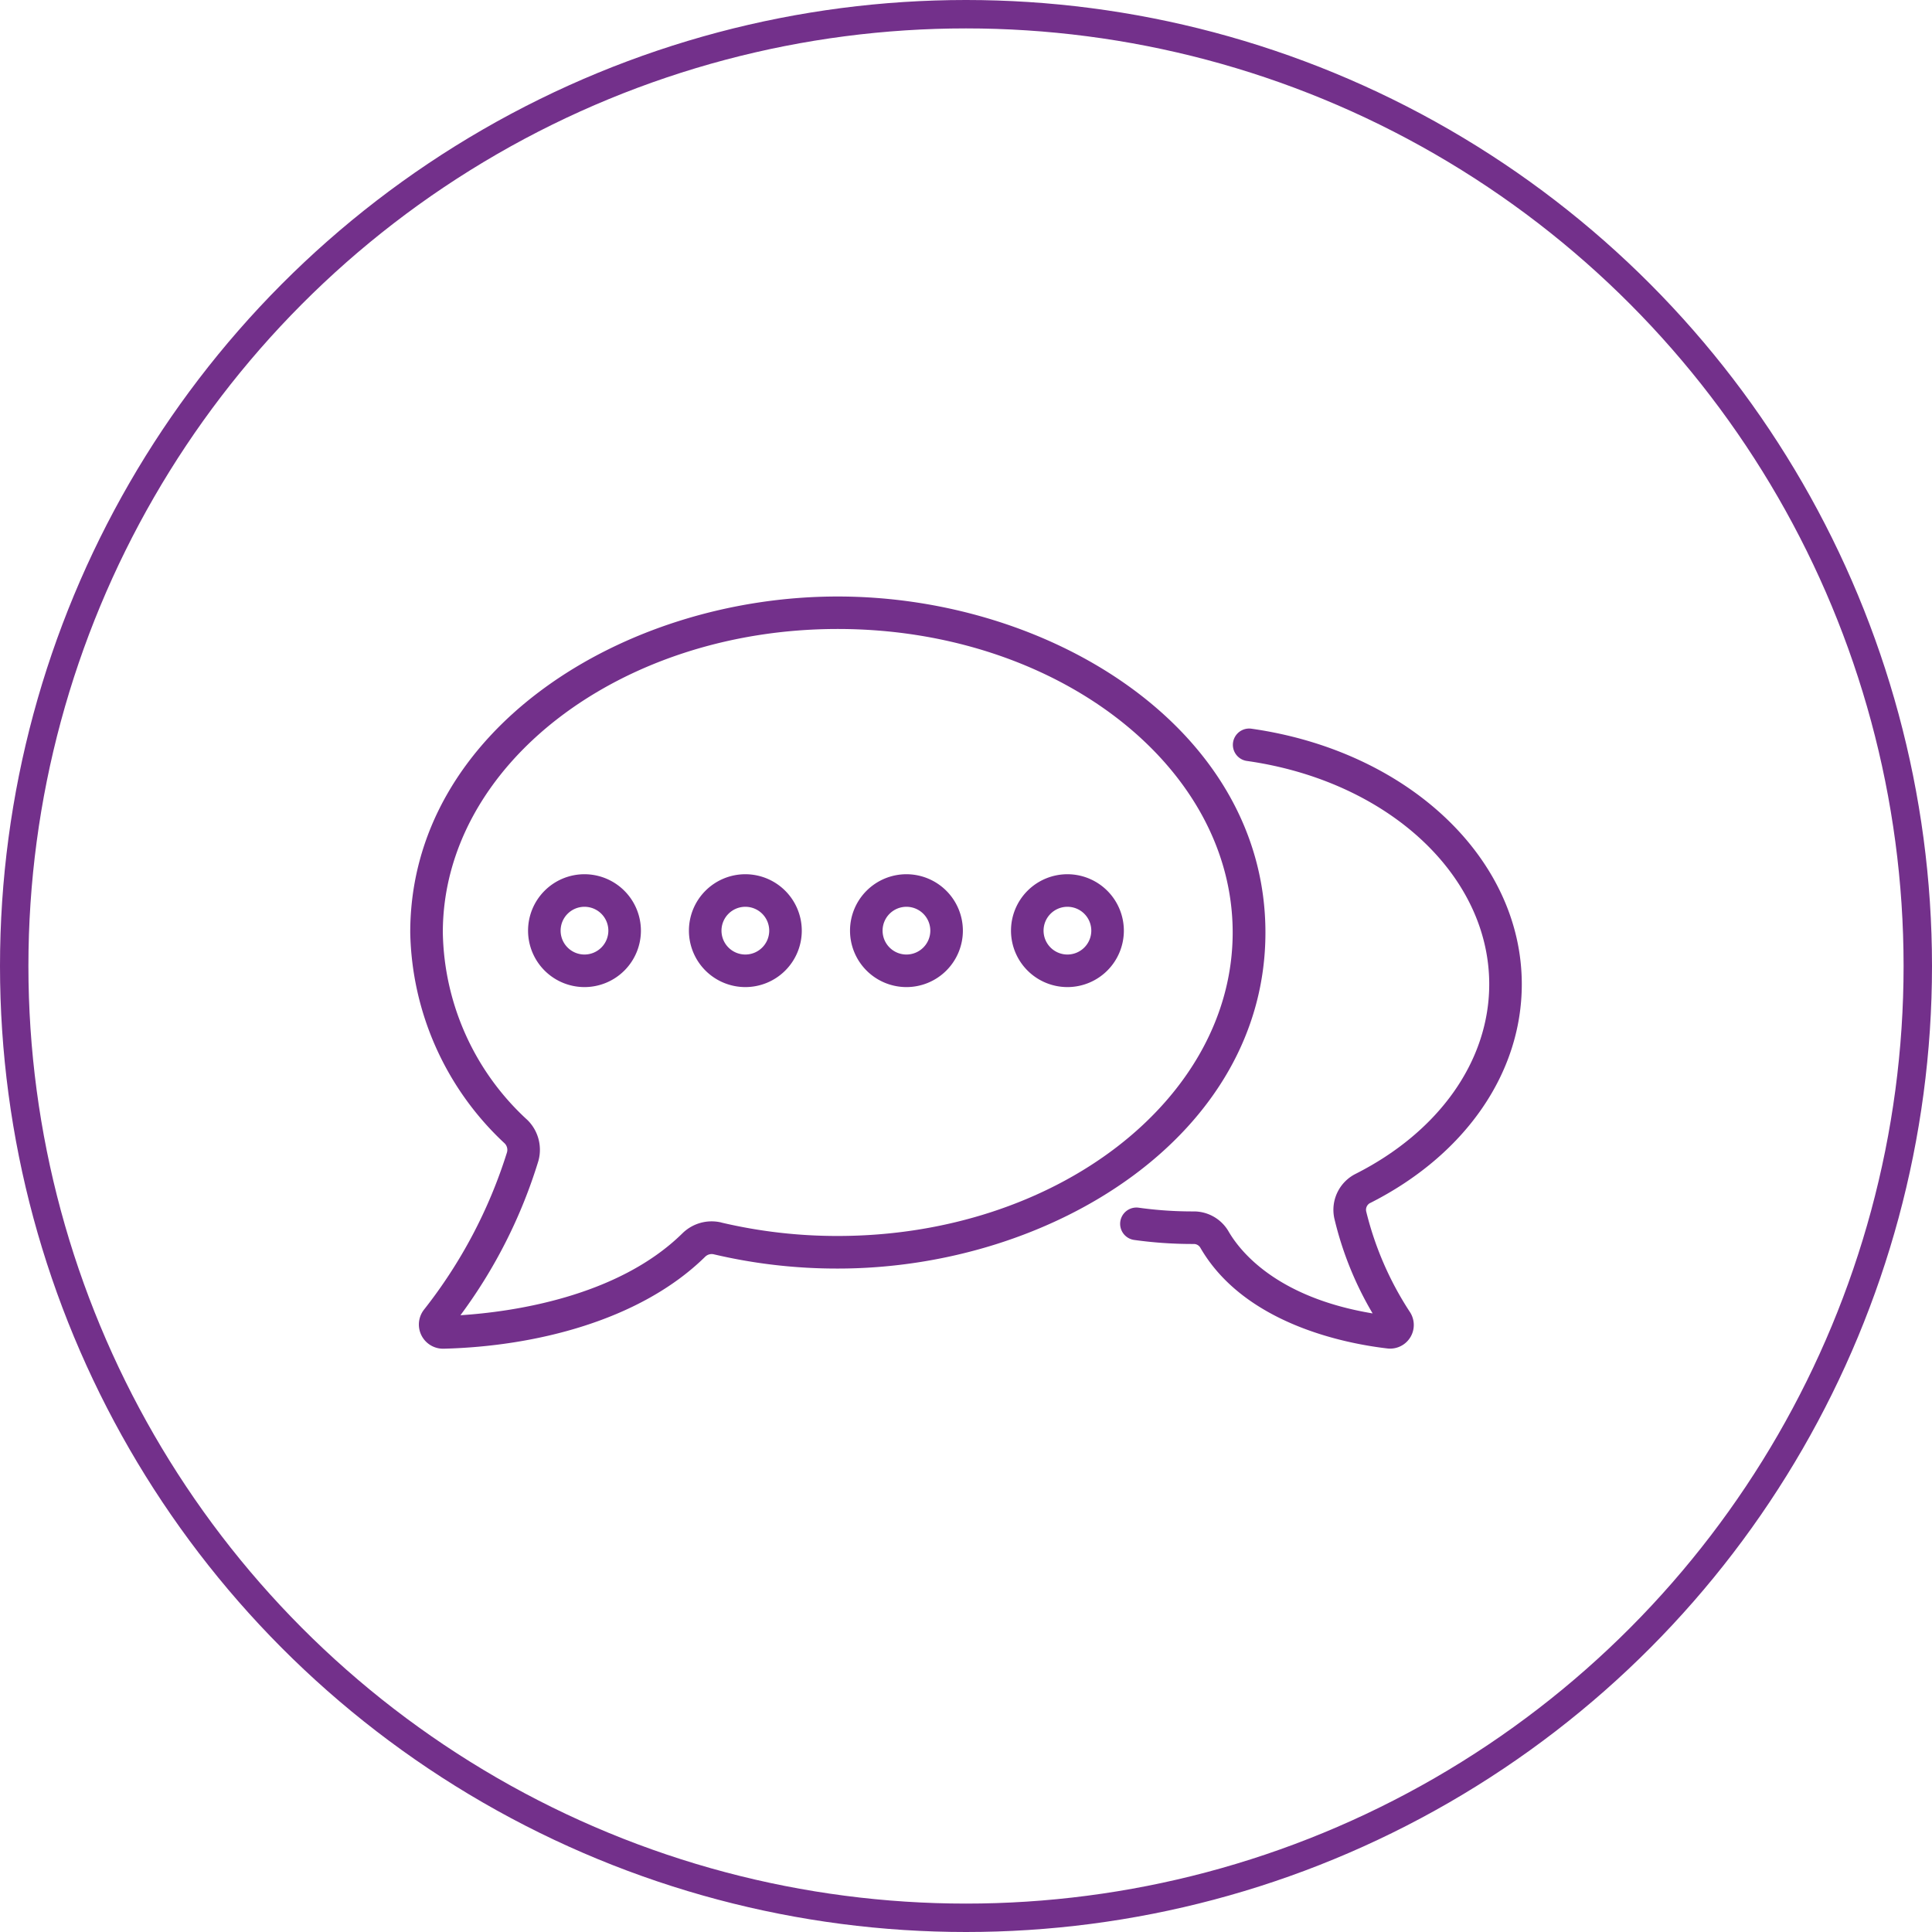
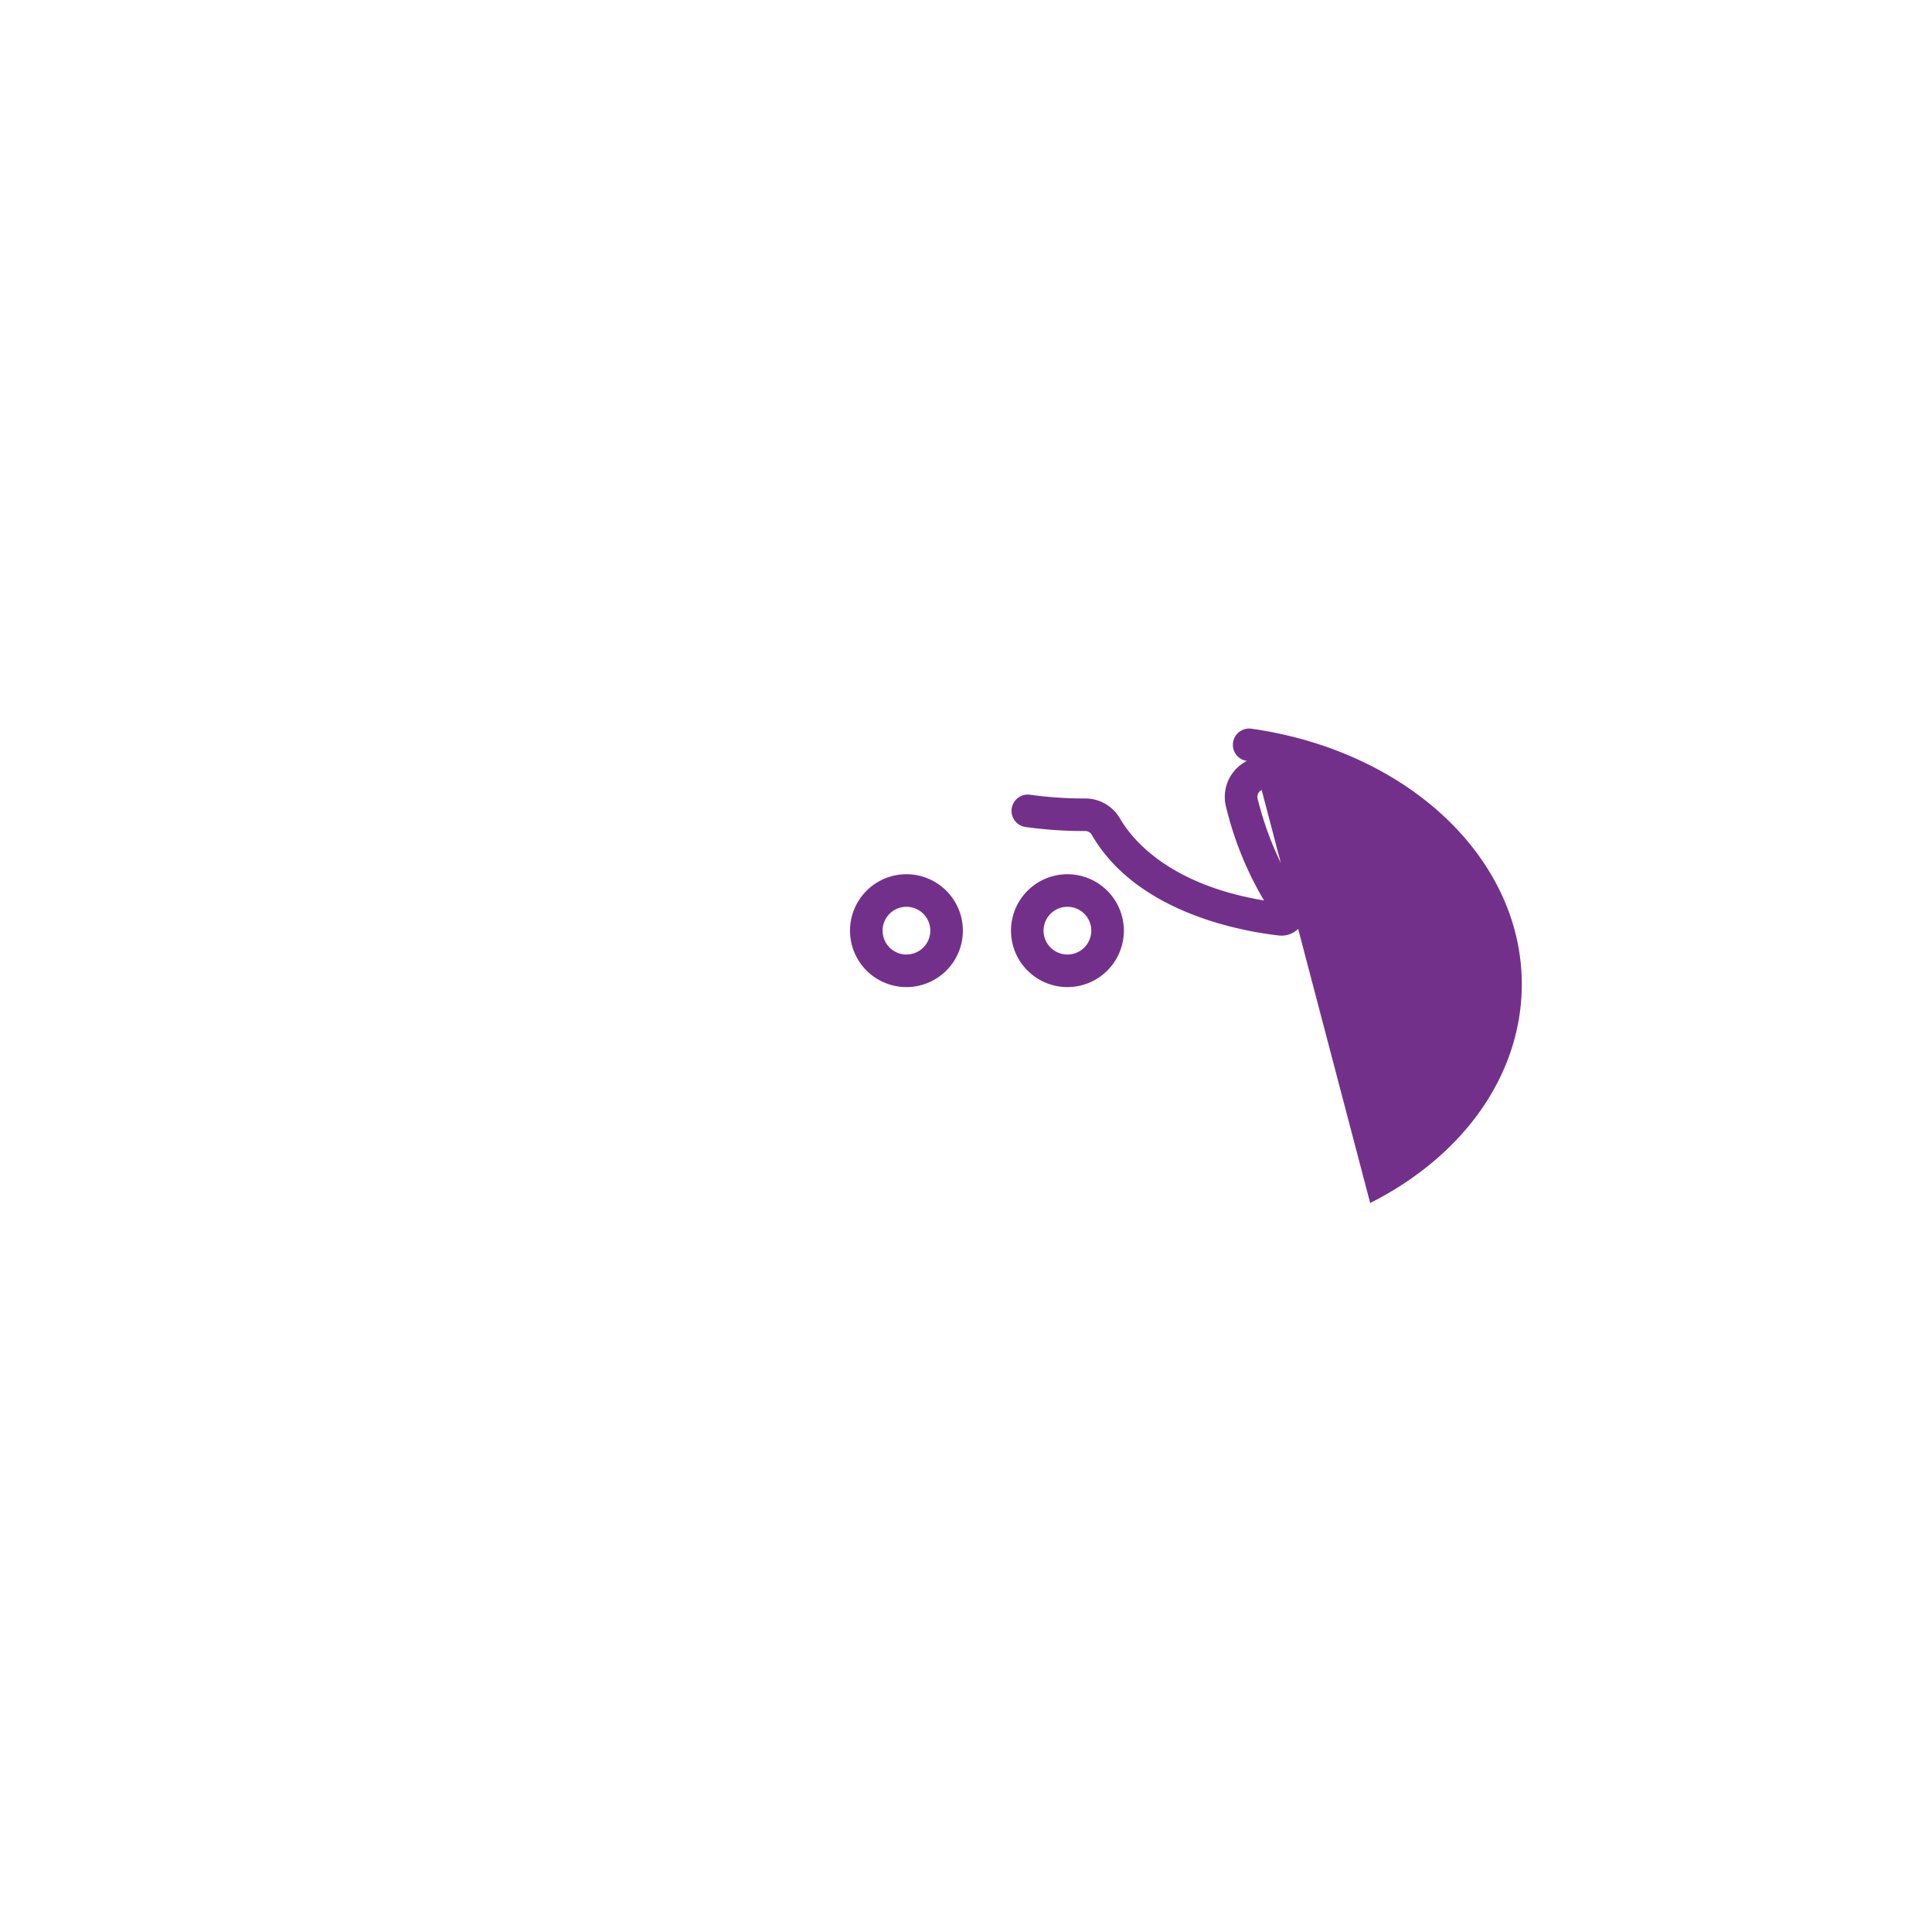
<svg xmlns="http://www.w3.org/2000/svg" width="68" height="68" viewBox="0 0 68 68">
  <g transform="translate(0.121 0.062)">
    <g transform="translate(-0.121 -0.062)" fill="none" stroke="#73308b" stroke-width="1">
-       <circle cx="34" cy="34" r="34" stroke="none" />
-       <circle cx="34" cy="34" r="33.5" fill="none" />
-     </g>
+       </g>
    <g transform="translate(14.318 -61.839)">
      <g transform="translate(0 82.769)">
-         <path d="M30.1,94.6c0-7.145-7.531-11.828-15.051-11.828C7.5,82.769,0,87.474,0,94.6a10.407,10.407,0,0,0,3.323,7.42.323.323,0,0,1,.082.317,17.262,17.262,0,0,1-2.922,5.537.851.851,0,0,0,.672,1.373h.022c3.2-.08,6.912-.983,9.205-3.238a.327.327,0,0,1,.308-.083,18.917,18.917,0,0,0,4.36.5C22.6,106.425,30.1,101.722,30.1,94.6ZM10.955,104.806a1.467,1.467,0,0,0-1.376.381c-2.294,2.255-6.039,2.768-7.812,2.882a17.856,17.856,0,0,0,2.744-5.433,1.469,1.469,0,0,0-.387-1.439,9.15,9.15,0,0,1-2.977-6.6c0-5.89,6.237-10.682,13.9-10.682s13.9,4.792,13.9,10.682-6.237,10.682-13.9,10.682a17.777,17.777,0,0,1-4.1-.473Z" transform="translate(0 -82.769)" fill="#73308b" />
-         <path d="M335.791,160.347c3.341-1.689,5.336-4.567,5.336-7.7,0-4.427-4-8.209-9.515-8.994a.573.573,0,0,0-.161,1.135c4.943.7,8.53,4.009,8.53,7.859,0,2.691-1.76,5.186-4.707,6.676a1.417,1.417,0,0,0-.747,1.557,11.936,11.936,0,0,0,1.35,3.353c-3.384-.563-4.667-2.187-5.073-2.89a1.414,1.414,0,0,0-1.224-.7h-.046a13.638,13.638,0,0,1-1.891-.131.573.573,0,0,0-.159,1.135,14.794,14.794,0,0,0,2.051.142h.047a.265.265,0,0,1,.23.13c1.552,2.69,5.12,3.377,6.582,3.547a.832.832,0,0,0,.8-1.275,11.384,11.384,0,0,1-1.543-3.547.269.269,0,0,1,.143-.3Z" transform="translate(-302.004 -138.997)" fill="#73308b" />
-         <path d="M56.251,210.733a1.986,1.986,0,1,0,1.986,1.986A1.988,1.988,0,0,0,56.251,210.733Zm0,2.826a.84.84,0,1,1,.84-.84A.841.841,0,0,1,56.251,213.559Z" transform="translate(-50.118 -200.955)" fill="#73308b" />
-         <path d="M130.4,210.733a1.986,1.986,0,1,0,1.986,1.986A1.988,1.988,0,0,0,130.4,210.733Zm0,2.826a.84.84,0,1,1,.84-.84A.841.841,0,0,1,130.4,213.559Z" transform="translate(-118.605 -200.955)" fill="#73308b" />
+         <path d="M335.791,160.347c3.341-1.689,5.336-4.567,5.336-7.7,0-4.427-4-8.209-9.515-8.994a.573.573,0,0,0-.161,1.135a1.417,1.417,0,0,0-.747,1.557,11.936,11.936,0,0,0,1.35,3.353c-3.384-.563-4.667-2.187-5.073-2.89a1.414,1.414,0,0,0-1.224-.7h-.046a13.638,13.638,0,0,1-1.891-.131.573.573,0,0,0-.159,1.135,14.794,14.794,0,0,0,2.051.142h.047a.265.265,0,0,1,.23.13c1.552,2.69,5.12,3.377,6.582,3.547a.832.832,0,0,0,.8-1.275,11.384,11.384,0,0,1-1.543-3.547.269.269,0,0,1,.143-.3Z" transform="translate(-302.004 -138.997)" fill="#73308b" />
        <path d="M204.556,210.733a1.986,1.986,0,1,0,1.986,1.986A1.988,1.988,0,0,0,204.556,210.733Zm0,2.826a.84.84,0,1,1,.84-.84A.841.841,0,0,1,204.556,213.559Z" transform="translate(-187.091 -200.955)" fill="#73308b" />
        <path d="M278.71,210.733a1.986,1.986,0,1,0,1.986,1.986A1.988,1.988,0,0,0,278.71,210.733Zm0,2.826a.84.84,0,1,1,.84-.84A.841.841,0,0,1,278.71,213.559Z" transform="translate(-255.579 -200.955)" fill="#73308b" />
      </g>
    </g>
  </g>
</svg>